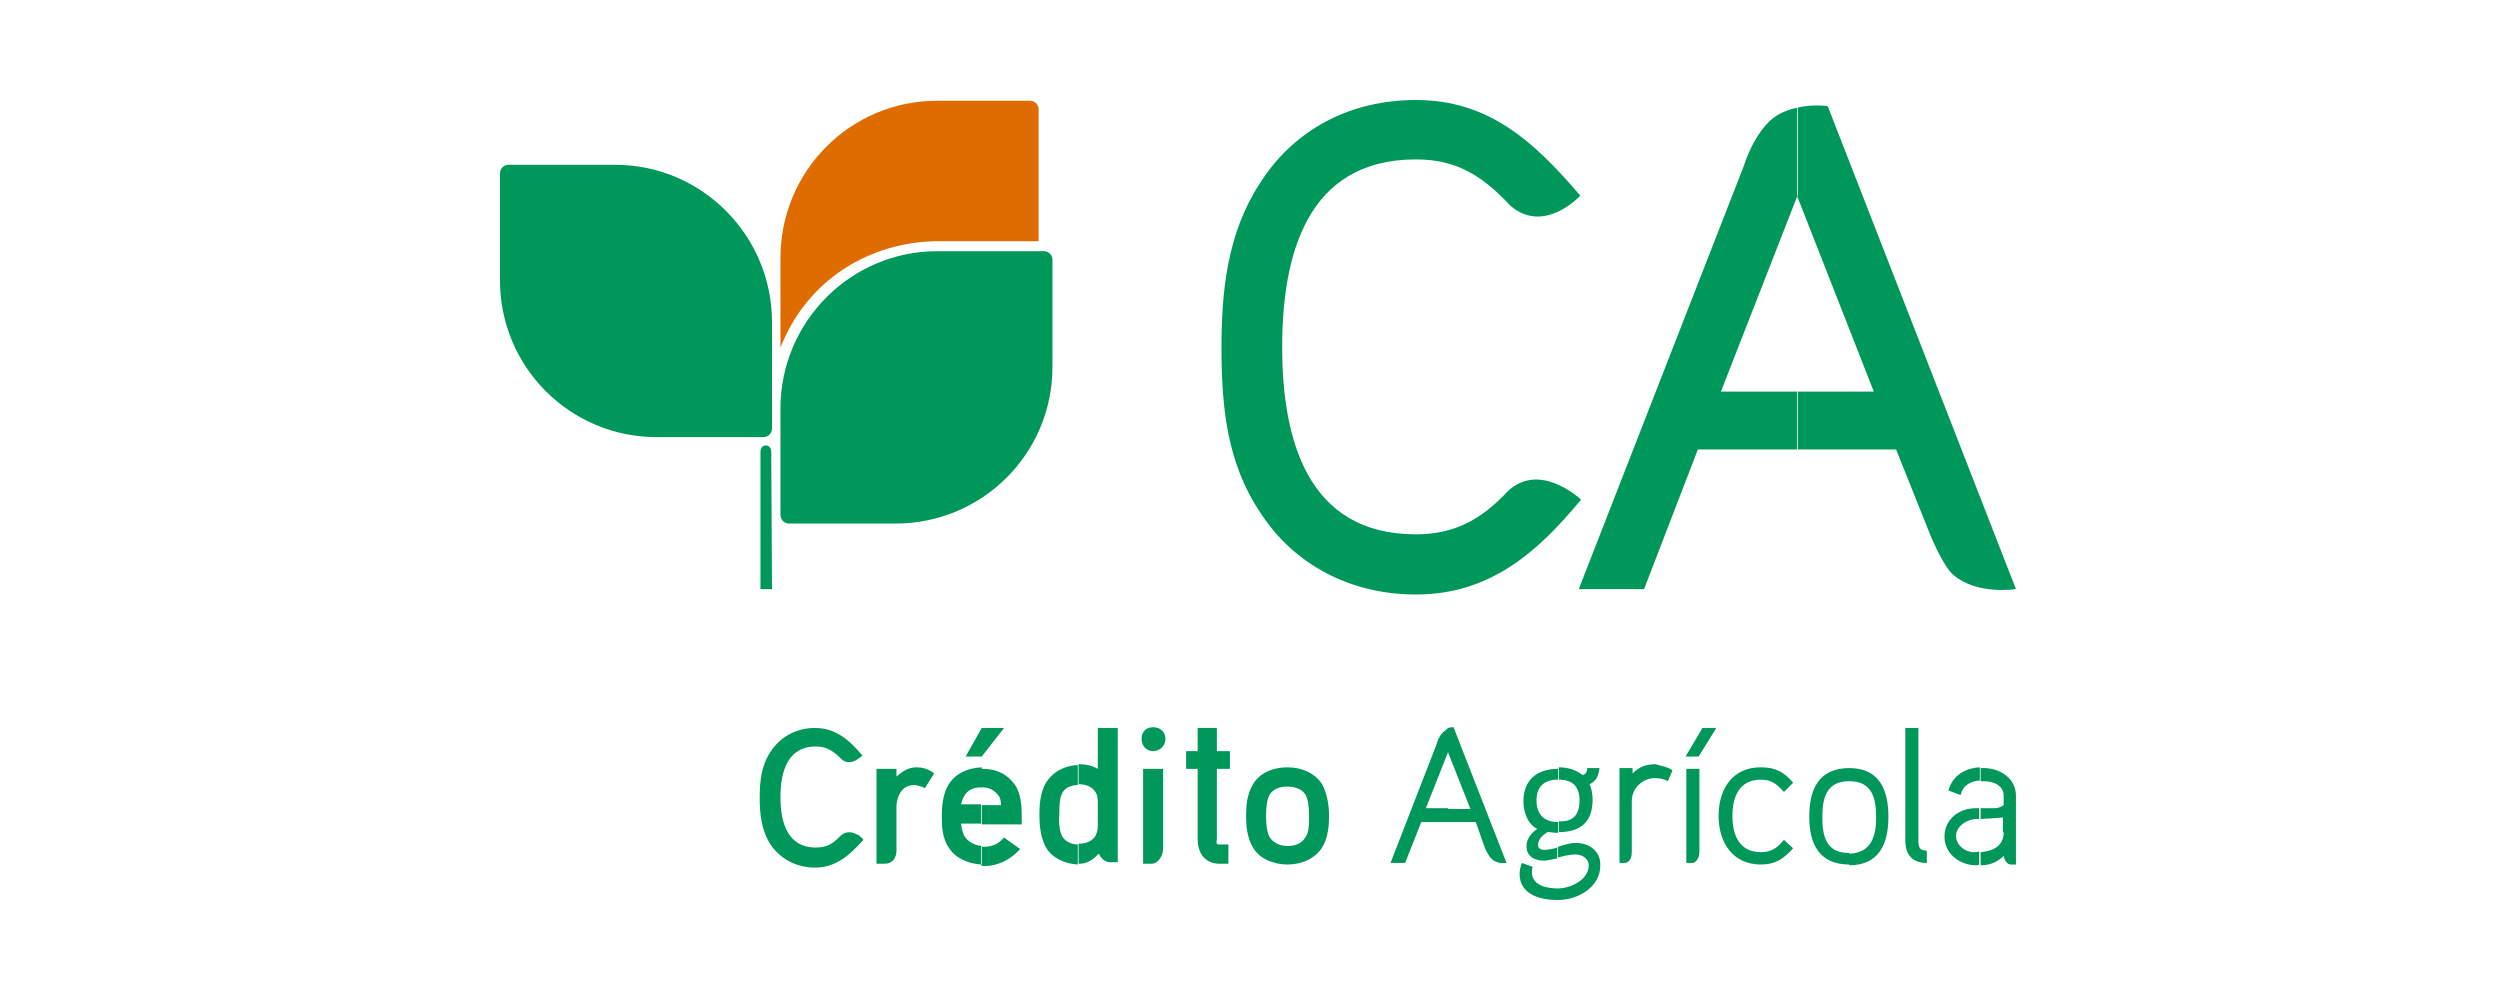
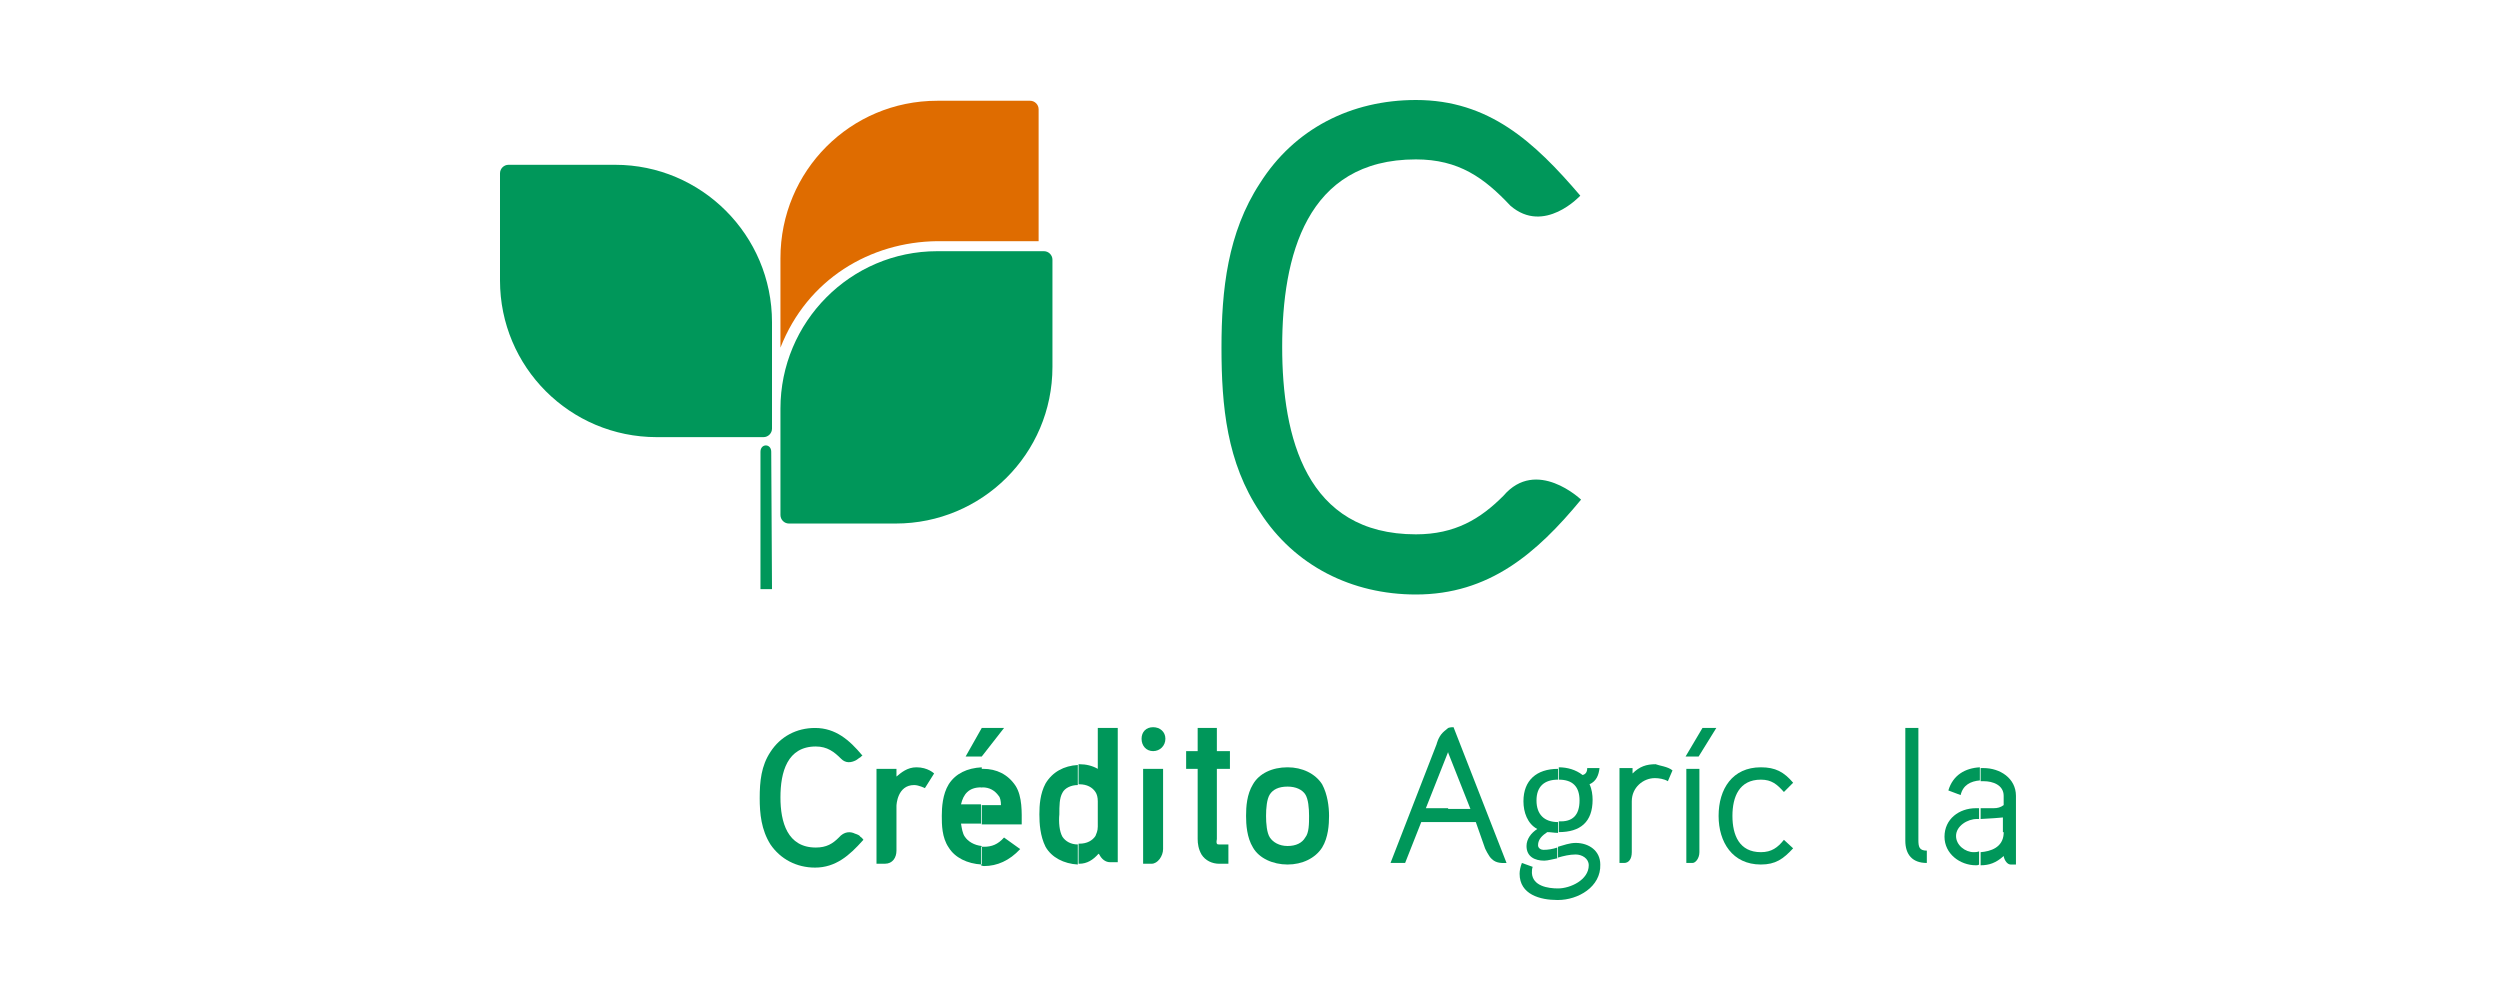
<svg xmlns="http://www.w3.org/2000/svg" width="150" height="60" viewBox="0 0 150 60" fill="none">
  <path fill-rule="evenodd" clip-rule="evenodd" d="M53.742 31.412H47.334C47.057 31.412 46.827 31.18 46.827 30.902V24.515C46.827 19.331 51.022 15.072 56.231 15.072H62.639C62.916 15.072 63.147 15.304 63.147 15.581V22.015C63.147 27.246 58.905 31.412 53.742 31.412Z" fill="#00975A" />
  <path fill-rule="evenodd" clip-rule="evenodd" d="M46.32 19.331V25.719C46.32 25.996 46.089 26.228 45.813 26.228H39.405C34.195 26.228 30 22.016 30 16.831V10.398C30 10.12 30.23 9.888 30.507 9.888H36.915C42.078 9.888 46.32 14.101 46.32 19.331Z" fill="#00975A" />
  <path fill-rule="evenodd" clip-rule="evenodd" d="M46.274 27.107L46.32 35.346H45.628V27.107C45.628 26.598 46.274 26.598 46.274 27.107Z" fill="#00975A" />
  <path fill-rule="evenodd" clip-rule="evenodd" d="M46.827 20.858V15.489C46.827 10.258 51.022 6.046 56.232 6.046H61.81C62.086 6.046 62.317 6.278 62.317 6.555V14.47H56.232C52.221 14.517 48.441 16.738 46.827 20.858Z" fill="#DF6C00" />
  <path fill-rule="evenodd" clip-rule="evenodd" d="M94.818 11.74C92.052 8.5 89.332 6 84.953 6C81.08 6 77.669 7.713 75.594 10.999C73.658 13.961 73.289 17.387 73.289 20.858C73.289 24.376 73.612 27.755 75.594 30.718C77.669 33.958 81.126 35.67 84.953 35.67C89.332 35.67 92.191 33.217 94.864 29.977C94.864 29.977 92.191 27.431 90.208 29.745C88.825 31.134 87.304 32.06 84.953 32.06C78.36 32.06 76.931 26.228 76.931 20.812C76.931 15.396 78.36 9.564 84.953 9.564C87.534 9.564 89.056 10.675 90.623 12.341C92.651 14.1 94.818 11.74 94.818 11.74Z" fill="#00975A" />
-   <path fill-rule="evenodd" clip-rule="evenodd" d="M120.957 35.346L109.663 6.37C109.663 6.37 108.787 6.231 107.819 6.463V11.74L112.429 23.497H107.819V26.968H113.766L115.84 32.152C115.84 32.152 116.624 34.05 117.223 34.513C118.652 35.717 120.957 35.346 120.957 35.346ZM107.819 6.463C107.173 6.602 106.482 6.879 105.975 7.481C105.053 8.5 104.638 9.934 104.638 9.934L94.726 35.346H98.644L101.872 26.968H107.865V23.497H103.255L107.865 11.693V11.74V6.463H107.819Z" fill="#00975A" />
  <path fill-rule="evenodd" clip-rule="evenodd" d="M100.35 46.224L100.073 46.872C99.843 46.733 99.52 46.687 99.29 46.687C98.598 46.687 97.907 47.242 97.907 48.075V49.047V50.945V51.13C97.907 51.547 97.722 51.778 97.446 51.778H97.169V49.232V46.085H97.953V46.409C98.368 45.992 98.783 45.853 99.336 45.853C99.566 45.946 100.073 45.992 100.35 46.224Z" fill="#00975A" />
  <path fill-rule="evenodd" clip-rule="evenodd" d="M101.964 51.13C101.964 51.5 101.733 51.778 101.549 51.778H101.18V46.131H101.964V51.13Z" fill="#00975A" />
  <path fill-rule="evenodd" clip-rule="evenodd" d="M60.242 43.678L58.905 45.391H57.937L58.905 43.678H60.242Z" fill="#00975A" />
  <path fill-rule="evenodd" clip-rule="evenodd" d="M60.058 48.306C60.058 48.075 60.012 47.844 59.92 47.751C59.689 47.427 59.366 47.242 58.952 47.242C58.952 47.242 58.905 47.242 58.905 47.288V46.131C58.952 46.131 58.952 46.131 58.998 46.131C59.781 46.131 60.473 46.455 60.934 47.149C61.349 47.797 61.303 48.769 61.303 49.464H58.905V48.306H60.058ZM58.859 51.917V50.806C58.905 50.806 58.998 50.806 59.044 50.806C59.505 50.806 59.874 50.667 60.242 50.251L61.211 50.945C60.565 51.639 59.828 51.963 59.044 51.963C58.998 51.963 58.952 51.963 58.859 51.917ZM58.859 47.242C58.122 47.242 57.799 47.658 57.661 48.26H58.859V49.417H57.661C57.707 49.695 57.753 50.019 57.891 50.204C58.076 50.482 58.444 50.714 58.905 50.76V51.871C58.029 51.824 57.292 51.454 56.923 50.852C56.508 50.251 56.508 49.464 56.508 48.955C56.508 48.445 56.554 47.658 56.923 47.057C57.338 46.409 58.029 46.085 58.905 46.038V47.242H58.859Z" fill="#00975A" />
  <path fill-rule="evenodd" clip-rule="evenodd" d="M69.924 44.326C69.924 44.743 69.601 45.067 69.186 45.067C68.771 45.067 68.494 44.743 68.494 44.326C68.494 43.909 68.771 43.632 69.186 43.632C69.601 43.632 69.924 43.909 69.924 44.326Z" fill="#00975A" />
  <path fill-rule="evenodd" clip-rule="evenodd" d="M73.796 46.131H73.012V50.343C73.012 50.39 72.966 50.529 73.012 50.621C73.058 50.667 73.058 50.667 73.151 50.667H73.704V51.825H73.151C72.736 51.825 72.321 51.639 72.09 51.269C71.906 50.945 71.86 50.621 71.86 50.343V46.131H71.168V45.067H71.86V43.678H73.012V45.067H73.796V46.131Z" fill="#00975A" />
  <path fill-rule="evenodd" clip-rule="evenodd" d="M78.544 48.955C78.544 48.492 78.498 47.936 78.314 47.658C78.129 47.381 77.761 47.196 77.254 47.196V46.038C78.129 46.038 78.913 46.409 79.328 47.057C79.651 47.658 79.743 48.399 79.743 48.955C79.743 49.464 79.697 50.251 79.328 50.852C78.913 51.5 78.129 51.871 77.254 51.871V50.76C77.761 50.76 78.129 50.575 78.314 50.251C78.544 49.973 78.544 49.417 78.544 48.955ZM77.254 47.196C76.7 47.196 76.378 47.381 76.193 47.658C76.009 47.936 75.963 48.492 75.963 48.955C75.963 49.417 76.009 49.973 76.193 50.251C76.378 50.528 76.746 50.76 77.254 50.76V51.871C76.378 51.871 75.548 51.5 75.179 50.852C74.81 50.251 74.764 49.464 74.764 48.955C74.764 48.399 74.81 47.658 75.179 47.057C75.548 46.409 76.332 46.038 77.254 46.038V47.196Z" fill="#00975A" />
  <path fill-rule="evenodd" clip-rule="evenodd" d="M94.772 48.029C94.772 47.196 94.357 46.779 93.527 46.779V46.038C94.034 46.038 94.541 46.177 94.956 46.501C95.141 46.455 95.233 46.316 95.233 46.085H95.971C95.924 46.501 95.786 46.872 95.371 47.057C95.51 47.334 95.556 47.705 95.556 47.983C95.556 49.325 94.818 49.927 93.527 49.927V49.279C94.357 49.325 94.772 48.908 94.772 48.029ZM93.481 54V53.306C94.219 53.306 95.325 52.796 95.325 51.917C95.325 51.5 94.91 51.269 94.541 51.269C94.173 51.269 93.804 51.361 93.481 51.454V50.806C93.804 50.714 94.173 50.575 94.541 50.575C95.325 50.575 96.017 51.038 96.017 51.871C96.063 53.213 94.68 54 93.481 54ZM93.481 46.779C92.651 46.779 92.19 47.196 92.19 48.029C92.19 48.862 92.651 49.325 93.481 49.325V49.973C93.251 49.973 93.066 49.927 92.836 49.927C92.559 50.112 92.282 50.343 92.282 50.714C92.282 50.899 92.467 50.991 92.605 50.991C92.882 50.991 93.158 50.945 93.435 50.852V51.5C93.158 51.547 92.882 51.639 92.651 51.639C92.098 51.639 91.591 51.408 91.591 50.76C91.591 50.343 91.868 49.973 92.236 49.741C91.637 49.417 91.407 48.723 91.407 48.075C91.407 46.825 92.19 46.131 93.481 46.131V46.779ZM93.481 53.306V54C93.435 54 93.435 54 93.435 54C92.421 54 91.176 53.676 91.176 52.426C91.176 52.241 91.222 52.01 91.314 51.778L91.96 52.01C91.914 52.148 91.914 52.241 91.914 52.38C91.96 53.167 92.882 53.306 93.481 53.306Z" fill="#00975A" />
  <path fill-rule="evenodd" clip-rule="evenodd" d="M102.978 43.678L101.918 45.391H101.134L102.148 43.678H102.978Z" fill="#00975A" />
  <path fill-rule="evenodd" clip-rule="evenodd" d="M107.588 50.899C106.989 51.547 106.528 51.871 105.652 51.871C103.946 51.871 103.116 50.528 103.116 48.955C103.116 47.334 103.946 46.038 105.652 46.038C106.528 46.038 107.035 46.316 107.588 46.964L107.035 47.52C106.62 47.057 106.297 46.779 105.652 46.779C104.361 46.779 103.946 47.797 103.946 48.955C103.946 50.112 104.361 51.13 105.652 51.13C106.297 51.13 106.666 50.852 107.035 50.389L107.588 50.899Z" fill="#00975A" />
-   <path fill-rule="evenodd" clip-rule="evenodd" d="M112.567 49.047C112.567 47.89 112.337 46.872 110.954 46.872V46.085C112.751 46.085 113.305 47.381 113.305 49.001C113.305 50.621 112.751 51.917 110.954 51.917V51.223C112.29 51.176 112.567 50.158 112.567 49.047ZM110.954 46.872C109.571 46.872 109.34 47.89 109.34 49.047C109.34 50.158 109.571 51.176 110.907 51.176C110.954 51.176 110.954 51.176 110.954 51.176V51.871C109.109 51.871 108.556 50.575 108.556 49.001C108.556 47.381 109.109 46.085 110.954 46.085V46.872Z" fill="#00975A" />
  <path fill-rule="evenodd" clip-rule="evenodd" d="M115.61 51.778C114.734 51.778 114.319 51.269 114.319 50.436V43.678H115.103V50.39C115.103 50.806 115.149 51.038 115.61 51.038V51.778Z" fill="#00975A" />
  <path fill-rule="evenodd" clip-rule="evenodd" d="M51.622 45.437C51.529 45.483 51.437 45.576 51.345 45.622C51.068 45.761 50.746 45.807 50.469 45.529C50.054 45.113 49.639 44.789 48.948 44.789C47.242 44.789 46.827 46.316 46.827 47.844C46.827 49.325 47.242 50.852 48.948 50.852C49.593 50.852 49.962 50.621 50.331 50.251C50.654 49.88 51.022 49.88 51.299 50.019C51.437 50.066 51.575 50.112 51.622 50.205C51.714 50.251 51.806 50.39 51.806 50.39L51.76 50.436C50.976 51.315 50.146 52.056 48.902 52.056C47.795 52.056 46.827 51.547 46.228 50.667C45.675 49.788 45.582 48.816 45.582 47.89C45.582 46.872 45.675 45.946 46.228 45.113C46.827 44.187 47.795 43.678 48.902 43.678C50.146 43.678 50.976 44.419 51.714 45.298L51.76 45.344C51.76 45.298 51.668 45.391 51.622 45.437Z" fill="#00975A" />
  <path fill-rule="evenodd" clip-rule="evenodd" d="M56.047 46.409L55.494 47.288C55.494 47.288 55.125 47.103 54.849 47.103C53.834 47.103 53.788 48.306 53.788 48.353V51.038C53.788 51.454 53.558 51.824 53.097 51.824H52.59V46.131H53.788V46.594C54.065 46.362 54.434 46.038 54.987 46.038C55.678 46.038 56.047 46.409 56.047 46.409Z" fill="#00975A" />
  <path fill-rule="evenodd" clip-rule="evenodd" d="M69.785 50.945C69.785 51.362 69.463 51.825 69.094 51.825H68.587V46.131H69.785V50.945Z" fill="#00975A" />
  <path fill-rule="evenodd" clip-rule="evenodd" d="M88.549 49.325H86.889V48.538H88.226L86.889 45.159V43.678C87.027 43.632 87.119 43.632 87.212 43.632L90.392 51.778C90.208 51.778 89.793 51.825 89.517 51.547C89.332 51.408 89.102 50.899 89.102 50.899L88.549 49.325ZM86.889 49.325H85.275L84.307 51.778H83.431L86.197 44.65C86.197 44.65 86.29 44.233 86.566 43.956C86.704 43.817 86.797 43.771 86.889 43.678V45.159V45.113L85.552 48.492H86.889V49.325Z" fill="#00975A" />
  <path fill-rule="evenodd" clip-rule="evenodd" d="M120.174 49.927V49.047C120.082 49.047 119.759 49.093 119.621 49.093L118.837 49.14V48.492H119.621C119.851 48.492 120.035 48.445 120.22 48.306V47.751C120.22 47.103 119.574 46.872 119.021 46.872C118.975 46.872 118.929 46.872 118.837 46.872V46.085C118.883 46.085 118.975 46.085 119.021 46.085C119.989 46.085 120.957 46.687 120.957 47.751V51.871H120.635C120.45 51.871 120.266 51.639 120.22 51.361C119.759 51.778 119.344 51.917 118.837 51.917V51.13C119.436 51.084 120.174 50.852 120.22 50.019V49.927H120.174ZM118.791 49.14H118.606C118.053 49.14 117.362 49.556 117.362 50.158C117.362 50.714 117.915 51.13 118.422 51.13C118.514 51.13 118.606 51.13 118.745 51.084V51.871C118.698 51.917 118.606 51.917 118.56 51.917C117.592 51.917 116.67 51.223 116.67 50.204C116.67 49.14 117.546 48.492 118.56 48.492H118.745V49.14H118.791ZM118.791 46.038V46.825C118.237 46.872 117.776 47.103 117.638 47.705L116.901 47.427C117.177 46.501 117.915 46.085 118.791 46.038Z" fill="#00975A" />
  <path fill-rule="evenodd" clip-rule="evenodd" d="M65.867 48.075C65.867 47.844 65.82 47.659 65.728 47.52C65.544 47.242 65.221 47.057 64.76 47.057C64.714 47.057 64.714 47.057 64.714 47.057V45.853C64.76 45.853 64.76 45.853 64.76 45.853C65.175 45.853 65.544 45.946 65.867 46.131V43.678H67.065V50.852V51.732H66.604C66.328 51.732 66.097 51.547 65.959 51.269L65.913 51.223C65.59 51.593 65.221 51.825 64.76 51.825C64.714 51.825 64.714 51.825 64.714 51.825V50.621C64.76 50.621 64.76 50.621 64.76 50.621C65.221 50.621 65.544 50.436 65.728 50.158C65.774 50.019 65.867 49.88 65.867 49.603V48.075ZM64.668 47.103C64.253 47.103 63.884 47.288 63.746 47.566C63.561 47.89 63.561 48.353 63.561 48.862C63.515 49.325 63.561 49.88 63.746 50.205C63.93 50.482 64.253 50.667 64.668 50.667V51.871C63.838 51.825 63.1 51.454 62.732 50.806C62.409 50.158 62.363 49.418 62.363 48.862C62.363 48.307 62.409 47.612 62.732 47.011C63.147 46.316 63.838 45.946 64.668 45.9V47.103Z" fill="#00975A" />
</svg>